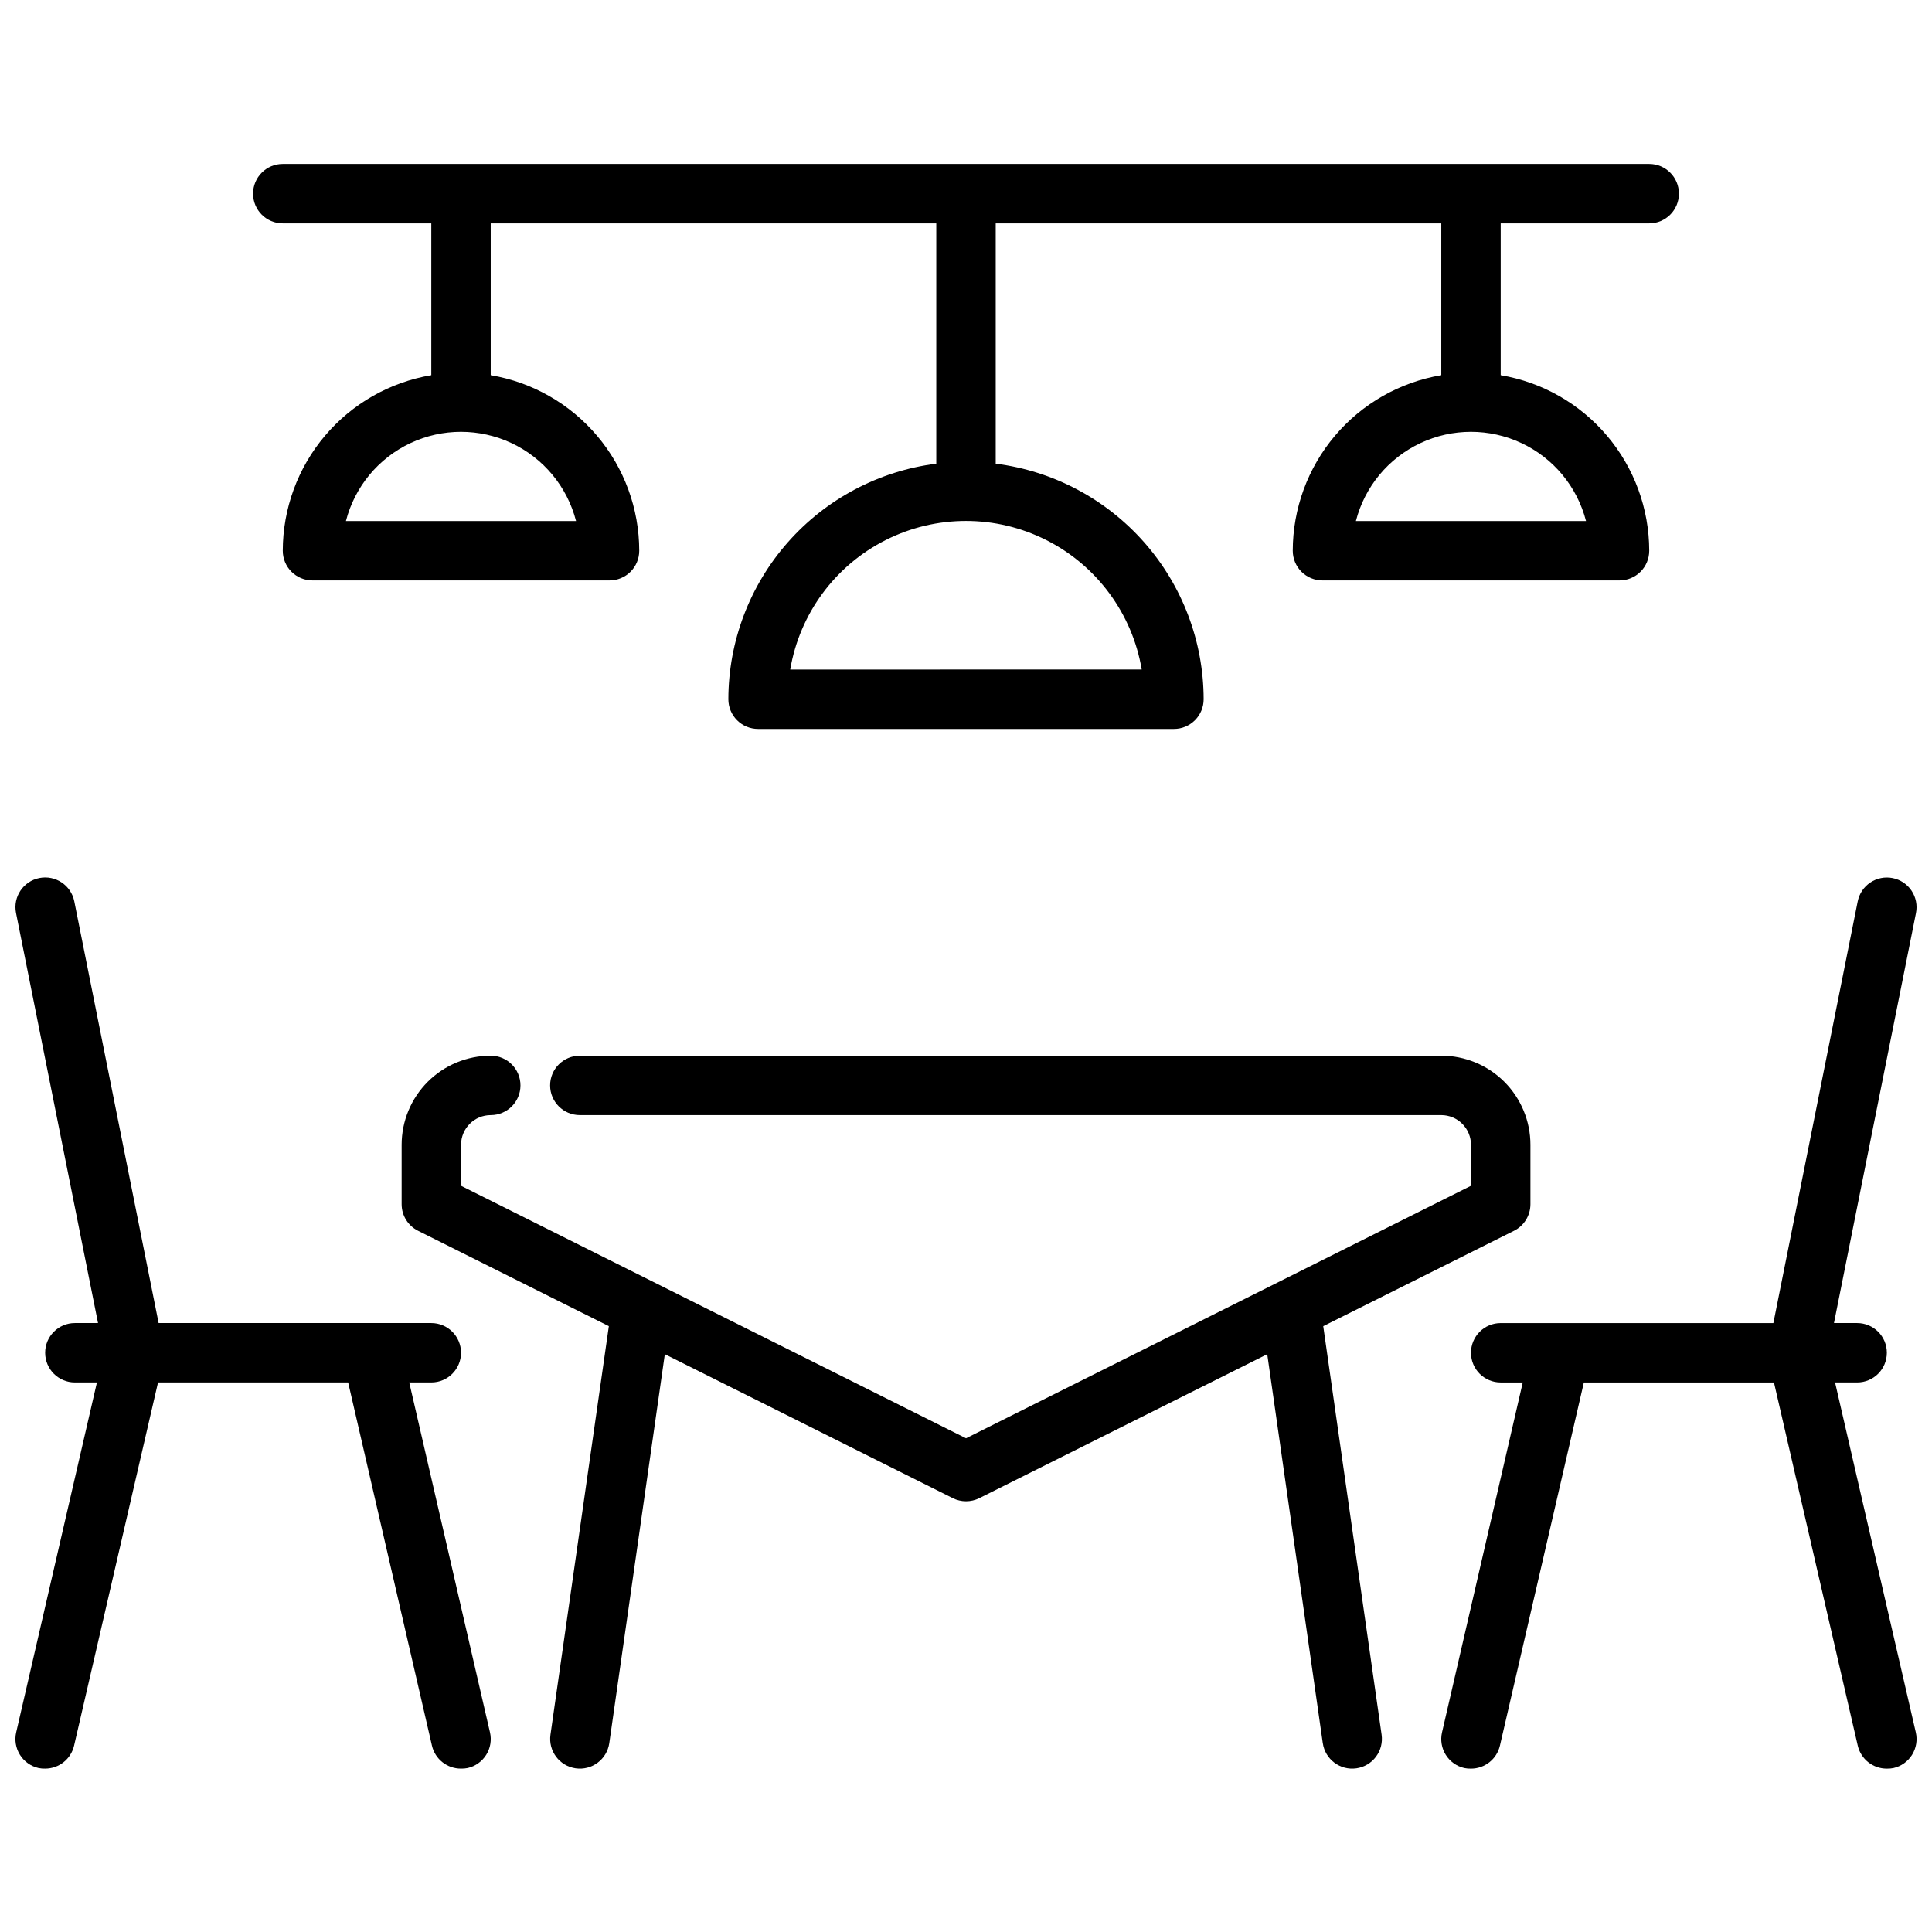
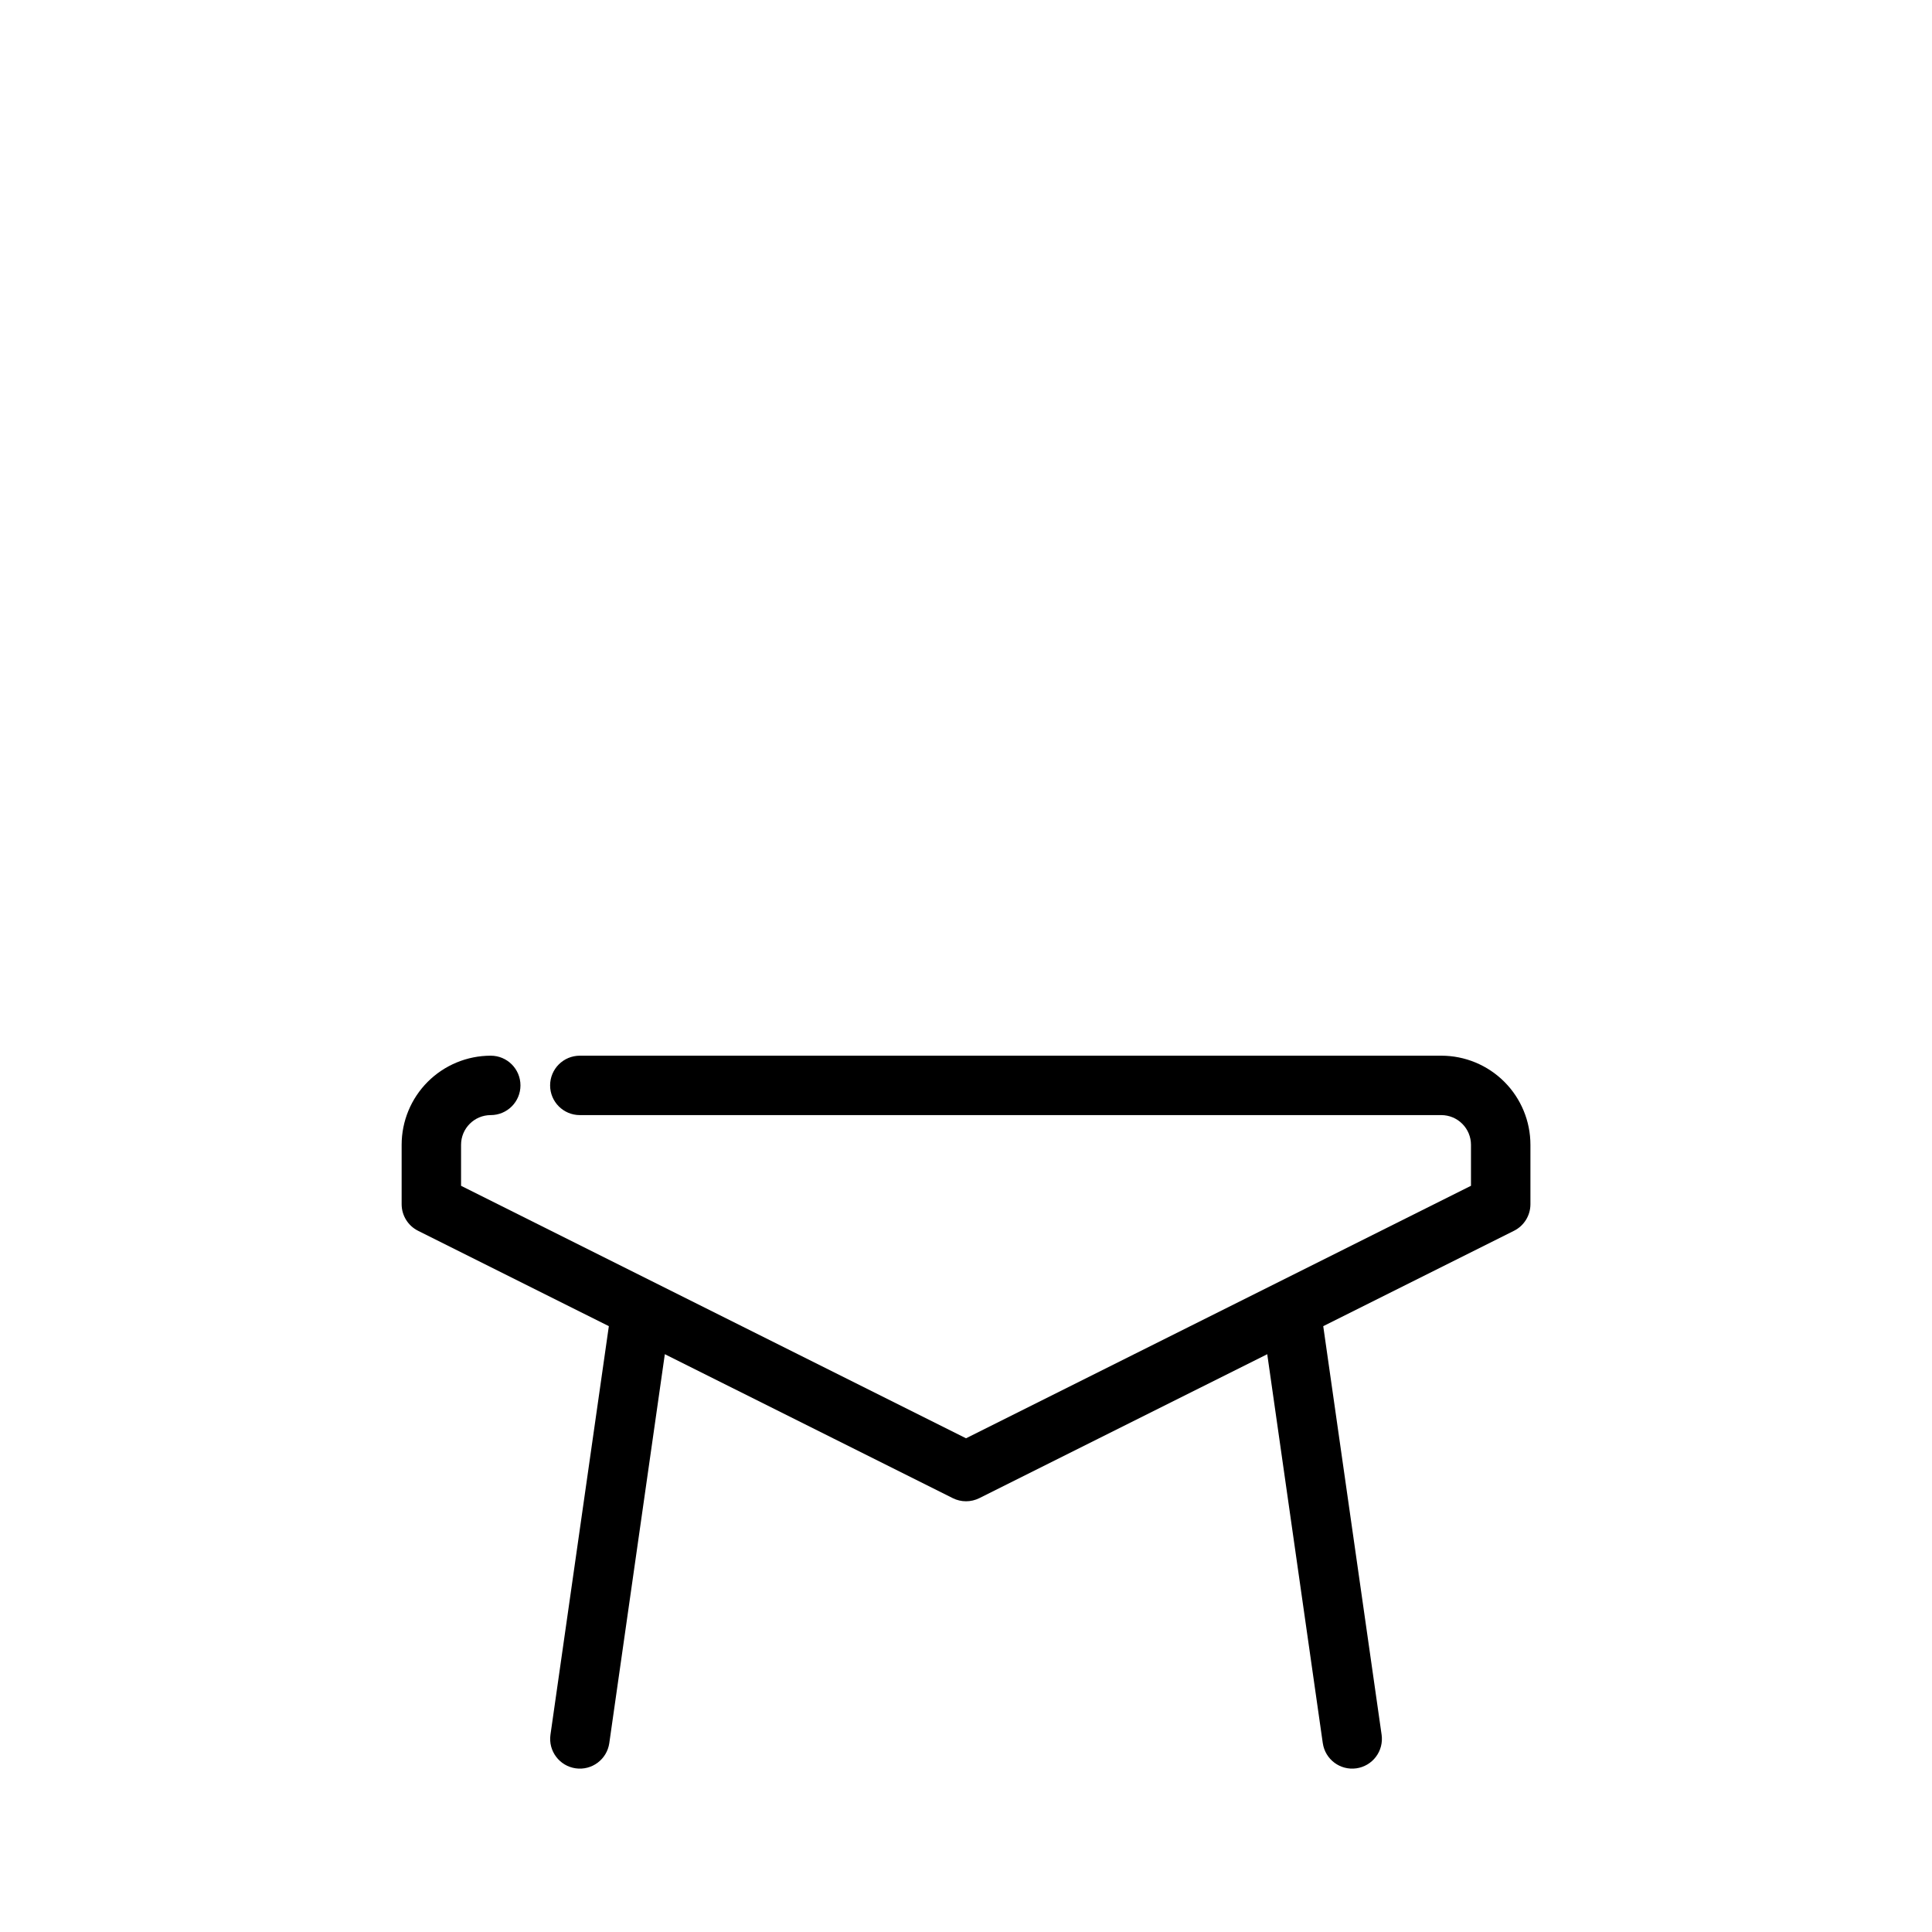
<svg xmlns="http://www.w3.org/2000/svg" width="800px" height="800px" version="1.1" viewBox="144 144 512 512">
  <defs>
    <clipPath id="b">
-       <path d="m148.09 376h126.91v237h-126.91z" />
-     </clipPath>
+       </clipPath>
    <clipPath id="a">
-       <path d="m525 376h126.9v237h-126.9z" />
-     </clipPath>
+       </clipPath>
  </defs>
  <g clip-path="url(#b)">
    <path d="m273.85 603.1-21.395-92.734h5.848c4.348 0 7.875-3.523 7.875-7.871 0-4.348-3.527-7.871-7.875-7.871h-72.266l-22.355-111.78v-0.004c-0.863-4.25-5.008-7-9.262-6.148-4.254 0.852-7.016 4.988-6.176 9.242l21.734 108.69h-6.141c-4.348 0-7.871 3.523-7.871 7.871 0 4.348 3.523 7.871 7.871 7.871h5.848l-21.395 92.734c-0.469 2.035-0.113 4.176 0.996 5.945 1.105 1.773 2.875 3.031 4.91 3.5 0.582 0.117 1.176 0.172 1.77 0.156 3.664 0 6.84-2.523 7.668-6.09l22.246-96.246h50.383l22.207 96.242v0.004c0.828 3.578 4.027 6.109 7.707 6.09 0.594 0.016 1.188-0.039 1.77-0.156 2.035-0.469 3.801-1.727 4.91-3.5 1.109-1.77 1.465-3.91 0.992-5.945z" />
  </g>
  <g clip-path="url(#a)">
-     <path d="m651.71 603.1-21.398-92.734h5.852c4.348 0 7.871-3.523 7.871-7.871 0-4.348-3.523-7.871-7.871-7.871h-6.141l21.727-108.63v-0.004c0.418-2.047 0-4.18-1.156-5.922s-2.961-2.953-5.012-3.363c-2.051-0.41-4.18 0.012-5.918 1.172-1.742 1.164-2.945 2.969-3.352 5.023l-22.348 111.73h-72.266c-4.348 0-7.871 3.523-7.871 7.871 0 4.348 3.523 7.871 7.871 7.871h5.848l-21.395 92.734c-0.473 2.035-0.113 4.176 0.992 5.945 1.109 1.773 2.875 3.031 4.91 3.5 0.582 0.117 1.18 0.172 1.773 0.156 3.66 0 6.84-2.523 7.668-6.09l22.246-96.246h50.379l22.207 96.242v0.004c0.832 3.578 4.031 6.109 7.707 6.09 0.594 0.016 1.188-0.039 1.77-0.156 2.039-0.469 3.805-1.727 4.91-3.5 1.109-1.77 1.465-3.91 0.996-5.945z" />
-   </g>
+     </g>
  <path d="m525.95 423.77h-228.29c-4.348 0-7.875 3.523-7.875 7.871 0 4.348 3.527 7.871 7.875 7.871h228.29c2.09 0 4.09 0.828 5.566 2.305 1.477 1.477 2.309 3.481 2.309 5.566v10.863l-133.82 66.914-133.82-66.914v-10.863c0-4.348 3.523-7.871 7.871-7.871s7.871-3.523 7.871-7.871c0-4.348-3.523-7.871-7.871-7.871-6.266 0-12.27 2.488-16.699 6.914-4.43 4.43-6.918 10.438-6.918 16.699v15.746c0 2.984 1.684 5.711 4.356 7.043l50.555 25.277-15.473 108.27c-0.613 4.305 2.379 8.293 6.68 8.906 4.305 0.617 8.293-2.375 8.91-6.68l14.719-103.07 76.305 38.148v0.004c2.215 1.105 4.82 1.105 7.035 0l76.305-38.148 14.719 103.07 0.004-0.004c0.613 4.305 4.602 7.297 8.906 6.68 2.066-0.293 3.93-1.398 5.184-3.07 1.254-1.668 1.789-3.769 1.496-5.836l-15.469-108.27 50.555-25.277c2.668-1.332 4.352-4.059 4.352-7.043v-15.746c0-6.262-2.488-12.27-6.918-16.699-4.426-4.426-10.434-6.914-16.699-6.914z" />
-   <path d="m581.05 187.45h-362.11c-4.348 0-7.871 3.523-7.871 7.871 0 4.348 3.523 7.875 7.871 7.875h39.359v40.234c-10.996 1.855-20.98 7.547-28.184 16.059-7.203 8.516-11.16 19.305-11.176 30.457 0 2.086 0.828 4.09 2.305 5.566 1.477 1.477 3.481 2.305 5.566 2.305h78.723c2.086 0 4.09-0.828 5.566-2.305 1.477-1.477 2.305-3.481 2.305-5.566-0.012-11.152-3.973-21.941-11.176-30.457-7.203-8.512-17.188-14.203-28.184-16.059v-40.234h118.08v63.684c-15.203 1.926-29.184 9.328-39.324 20.816-10.145 11.492-15.754 26.281-15.777 41.609 0 2.086 0.828 4.09 2.305 5.566s3.477 2.305 5.566 2.305h110.21c2.09 0 4.09-0.828 5.566-2.305 1.477-1.477 2.309-3.481 2.309-5.566-0.027-15.328-5.637-30.117-15.777-41.609-10.145-11.488-24.125-18.891-39.328-20.816v-63.684h118.08v40.234c-10.996 1.855-20.98 7.547-28.184 16.059-7.203 8.516-11.16 19.305-11.176 30.457 0 2.086 0.832 4.09 2.305 5.566 1.477 1.477 3.481 2.305 5.566 2.305h78.723c2.086 0 4.09-0.828 5.566-2.305s2.305-3.481 2.305-5.566c-0.012-11.152-3.973-21.941-11.176-30.457-7.203-8.512-17.188-14.203-28.184-16.059v-40.234h39.359c4.348 0 7.871-3.527 7.871-7.875 0-4.348-3.523-7.871-7.871-7.871zm-284.39 94.621h-60.984c2.34-9.082 8.605-16.648 17.09-20.637 8.488-3.992 18.312-3.992 26.801 0 8.484 3.988 14.754 11.555 17.094 20.637zm149.91 39.359-93.152 0.004c2.496-14.801 11.879-27.535 25.273-34.305 13.395-6.769 29.211-6.769 42.605 0 13.398 6.769 22.777 19.504 25.273 34.305zm117.74-39.359h-60.984c2.34-9.082 8.605-16.648 17.094-20.637 8.484-3.992 18.309-3.992 26.797 0 8.484 3.988 14.754 11.555 17.094 20.637z" />
</svg>